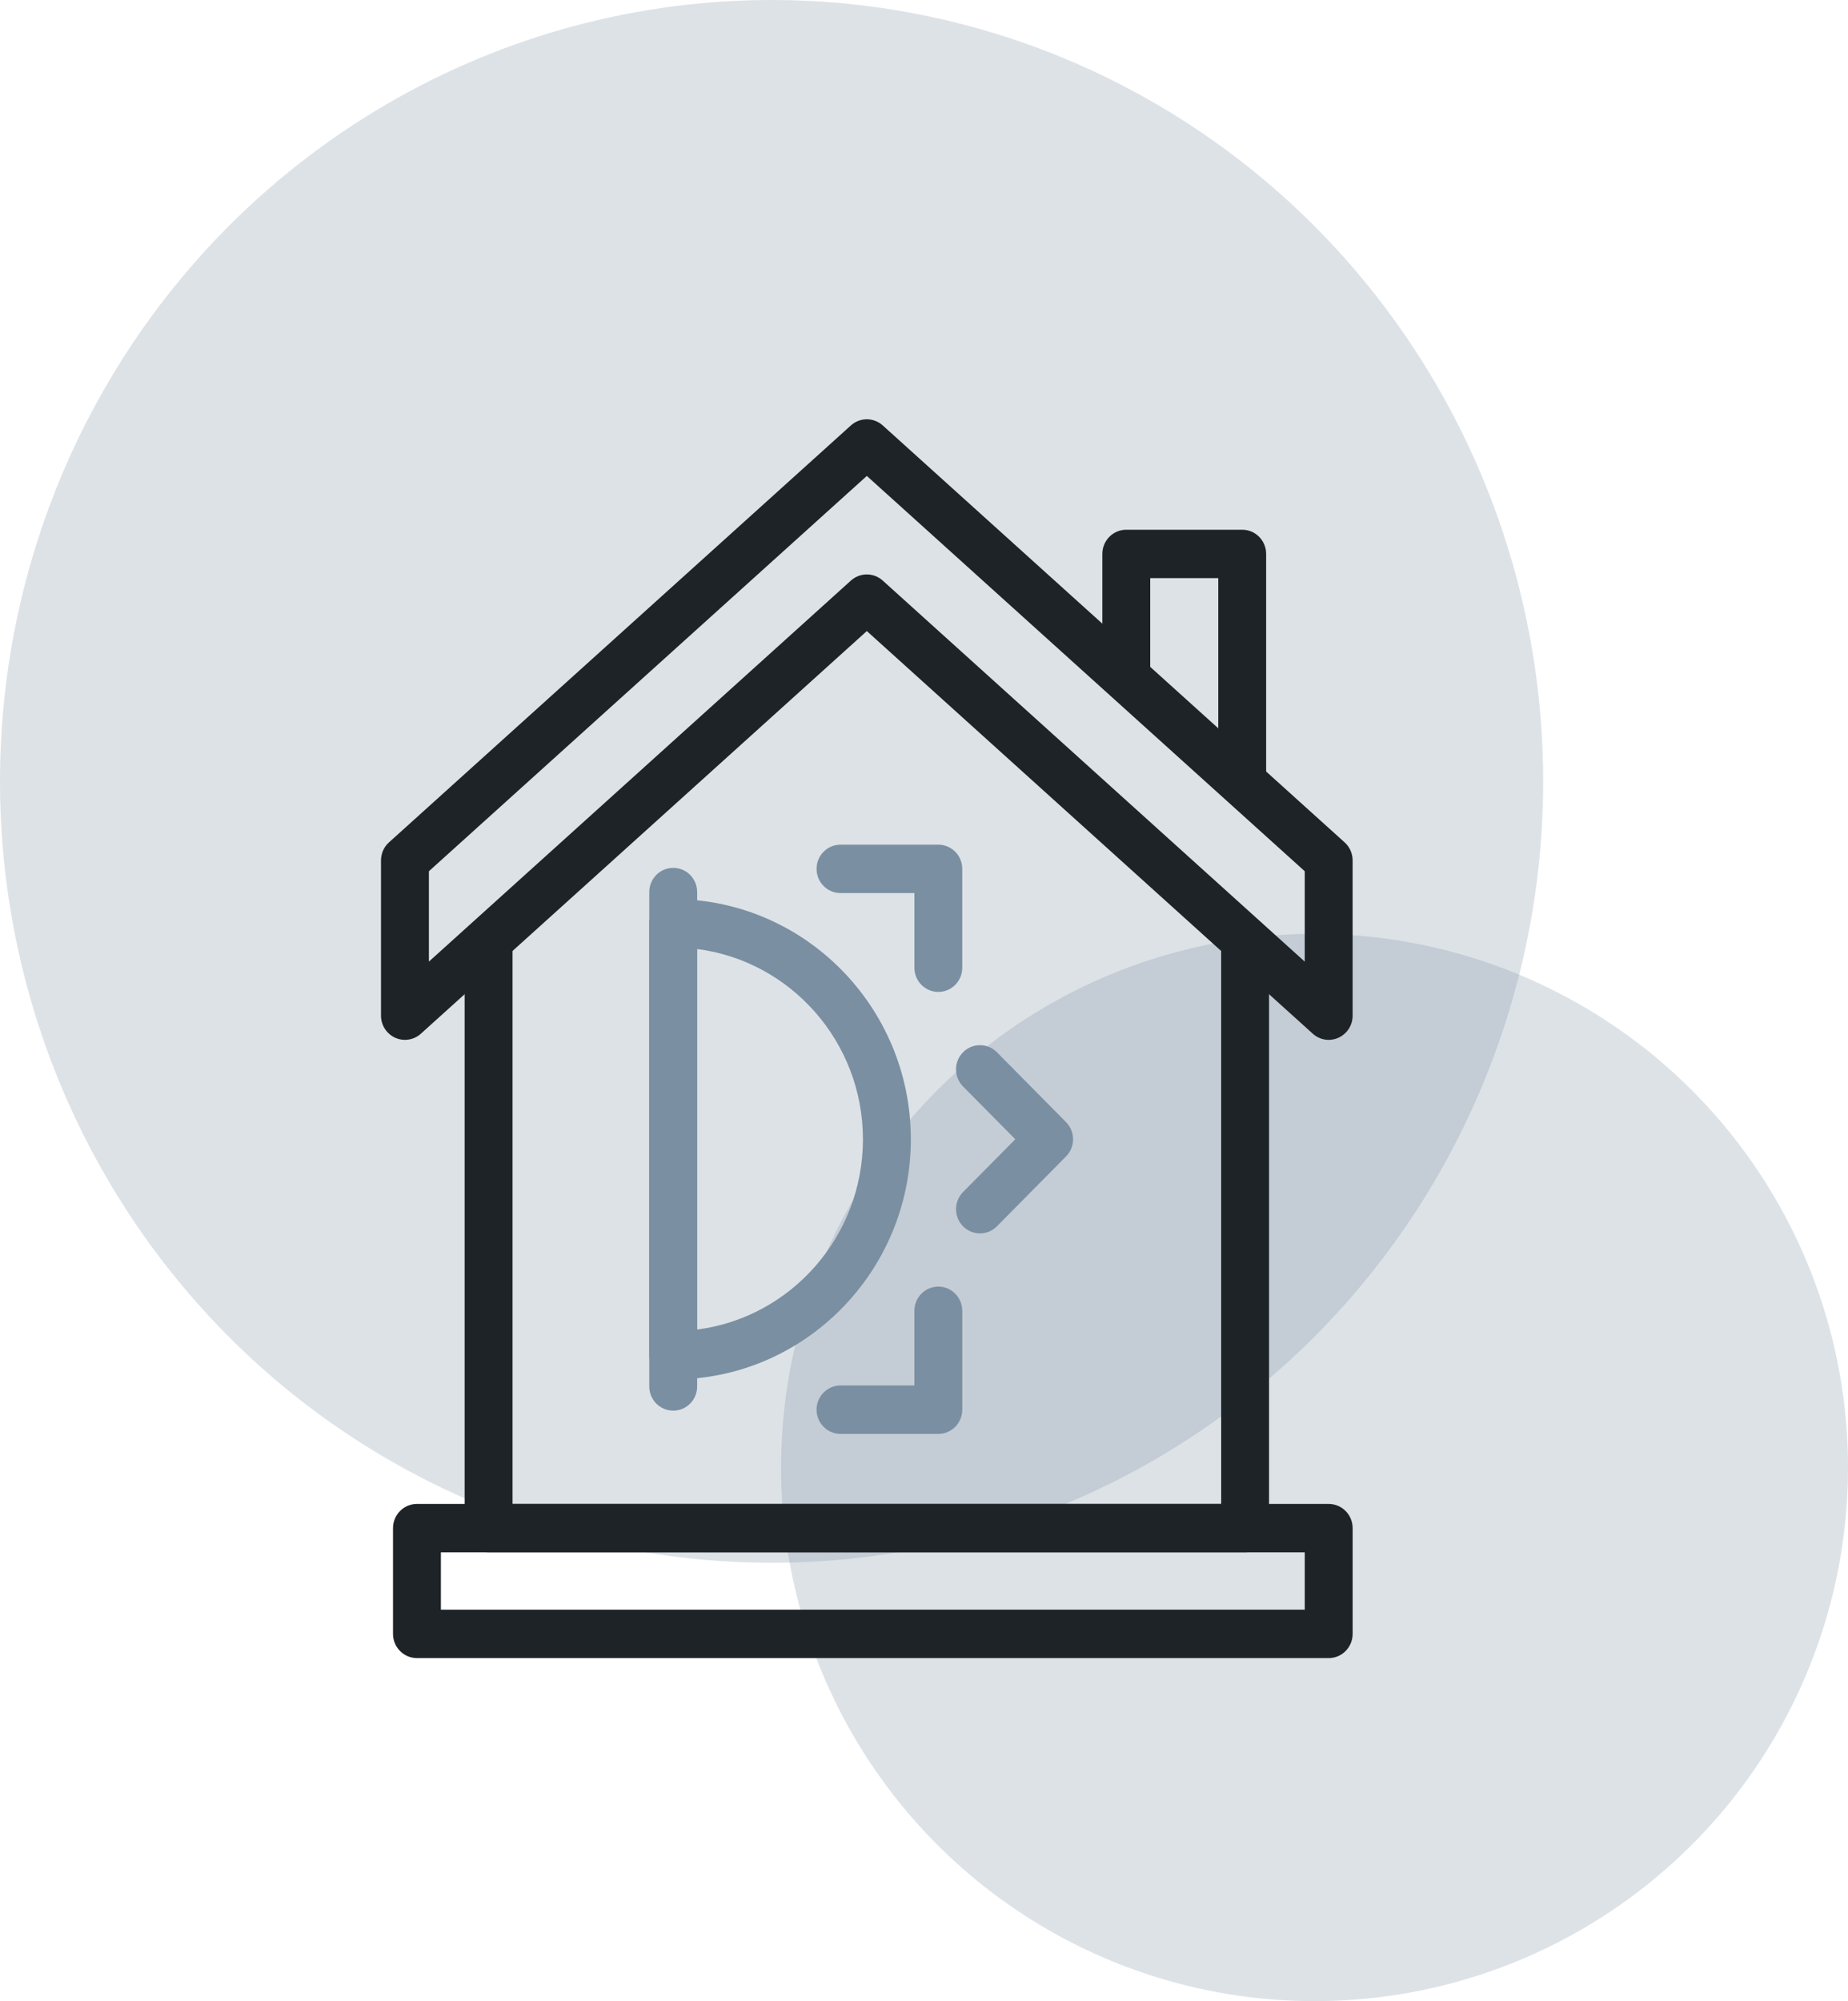
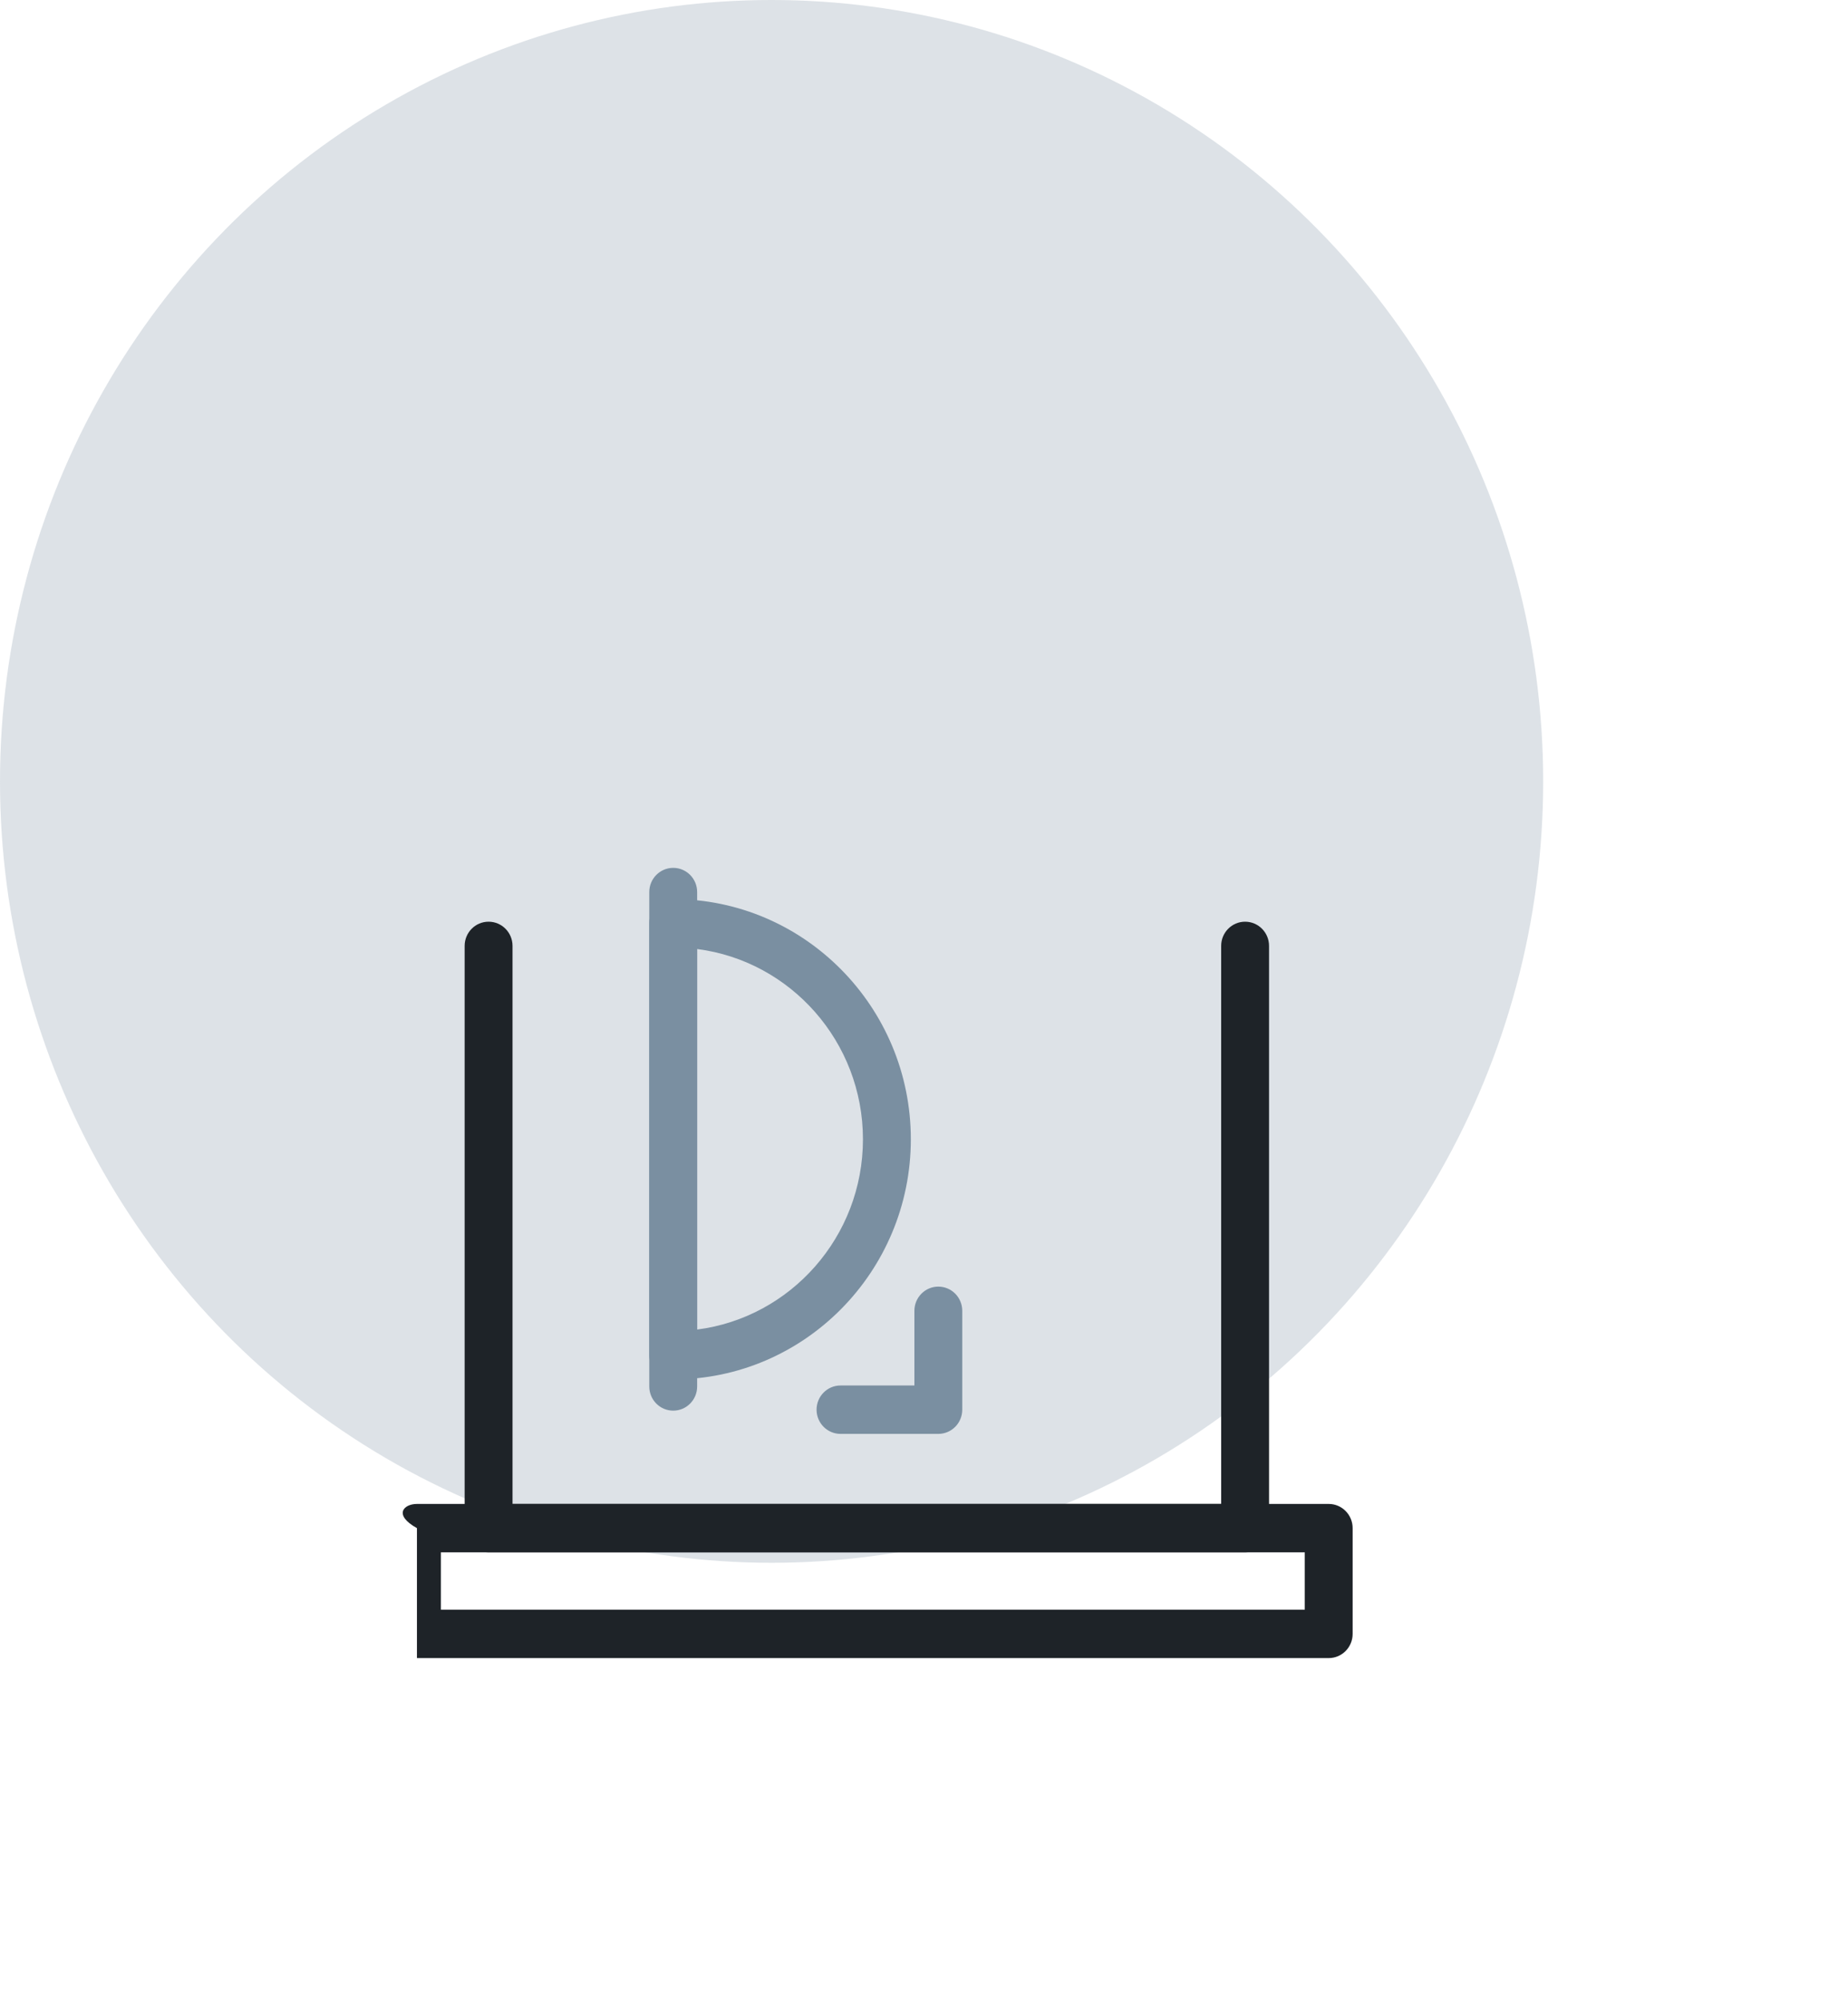
<svg xmlns="http://www.w3.org/2000/svg" width="97" height="105" viewBox="0 0 97 105" fill="none">
  <ellipse opacity="0.25" cx="40.5" cy="41" rx="40.5" ry="41" fill="#7A8FA1" />
-   <circle opacity="0.25" cx="69" cy="77" r="28" fill="#7A8FA1" />
  <g clip-path="url(#clip0_4101_354)">
-     <path d="M51.438 64.716C51.117 64.716 50.794 64.592 50.549 64.344C50.059 63.849 50.059 63.045 50.549 62.548L53.292 59.777L50.549 57.006C50.059 56.511 50.059 55.707 50.549 55.212C51.039 54.717 51.835 54.717 52.327 55.212L55.957 58.881C56.447 59.376 56.447 60.18 55.957 60.675L52.327 64.344C52.082 64.592 51.761 64.716 51.438 64.716Z" fill="#7A8FA1" />
    <path d="M49.252 75.236H44.118C43.423 75.236 42.861 74.668 42.861 73.966C42.861 73.265 43.423 72.697 44.118 72.697H47.996V68.779C47.996 68.077 48.558 67.509 49.252 67.509C49.946 67.509 50.508 68.077 50.508 68.779V73.966C50.508 74.668 49.946 75.236 49.252 75.236Z" fill="#7A8FA1" />
-     <path d="M49.252 52.046C48.558 52.046 47.996 51.478 47.996 50.777V46.859H44.118C43.423 46.859 42.861 46.291 42.861 45.589C42.861 44.888 43.423 44.32 44.118 44.32H49.252C49.946 44.32 50.508 44.888 50.508 45.589V50.777C50.508 51.478 49.946 52.046 49.252 52.046Z" fill="#7A8FA1" />
    <path d="M35.337 72.38C34.642 72.38 34.08 71.812 34.08 71.11V48.446C34.08 47.744 34.642 47.176 35.337 47.176C42.213 47.176 47.809 52.829 47.809 59.777C47.809 66.725 42.215 72.378 35.337 72.378V72.38ZM36.593 49.795V69.761C41.493 69.135 45.295 64.896 45.295 59.779C45.295 54.661 41.493 50.421 36.593 49.796V49.795Z" fill="#7A8FA1" />
-     <path d="M65.203 42.208C64.508 42.208 63.946 41.64 63.946 40.939V30.334H60.374V35.34C60.374 36.041 59.812 36.609 59.118 36.609C58.423 36.609 57.861 36.041 57.861 35.34V29.065C57.861 28.363 58.423 27.795 59.118 27.795H65.203C65.897 27.795 66.459 28.363 66.459 29.065V40.939C66.459 41.64 65.897 42.208 65.203 42.208Z" fill="#1E2328" />
    <path d="M65.354 81.45H25.645C24.951 81.45 24.389 80.882 24.389 80.18V49.631C24.389 48.93 24.951 48.362 25.645 48.362C26.34 48.362 26.902 48.93 26.902 49.631V78.911H64.098V49.631C64.098 48.93 64.66 48.362 65.354 48.362C66.049 48.362 66.611 48.93 66.611 49.631V80.18C66.611 80.882 66.049 81.45 65.354 81.45Z" fill="#1E2328" />
-     <path d="M69.743 54.562C69.44 54.562 69.14 54.45 68.906 54.238L45.499 33.112L22.093 54.238C21.724 54.571 21.194 54.655 20.742 54.45C20.29 54.245 19.998 53.791 19.998 53.292V45.146C19.998 44.784 20.15 44.44 20.418 44.199L44.662 22.323C45.138 21.893 45.859 21.893 46.335 22.323L70.578 44.199C70.846 44.44 70.998 44.784 70.998 45.146V53.292C70.998 53.793 70.707 54.247 70.254 54.45C70.09 54.525 69.915 54.562 69.742 54.562H69.743ZM45.499 30.141C45.797 30.141 46.097 30.249 46.335 30.464L68.485 50.456V45.714L45.499 24.972L22.512 45.714V50.456L44.662 30.464C44.9 30.249 45.2 30.141 45.499 30.141Z" fill="#1E2328" />
-     <path d="M69.743 87H21.885C21.191 87 20.629 86.432 20.629 85.731V80.182C20.629 79.48 21.191 78.912 21.885 78.912H69.743C70.437 78.912 70.999 79.48 70.999 80.182V85.731C70.999 86.432 70.437 87 69.743 87ZM23.142 84.461H68.486V81.451H23.142V84.461Z" fill="#1E2328" />
+     <path d="M69.743 87H21.885V80.182C20.629 79.48 21.191 78.912 21.885 78.912H69.743C70.437 78.912 70.999 79.48 70.999 80.182V85.731C70.999 86.432 70.437 87 69.743 87ZM23.142 84.461H68.486V81.451H23.142V84.461Z" fill="#1E2328" />
    <path d="M35.337 74.017C34.642 74.017 34.08 73.45 34.08 72.748V46.806C34.08 46.105 34.642 45.537 35.337 45.537C36.031 45.537 36.593 46.105 36.593 46.806V72.748C36.593 73.45 36.031 74.017 35.337 74.017Z" fill="#7A8FA1" />
  </g>
  <defs>
    <clipPath id="clip0_4101_354">
      <rect width="51" height="65" fill="white" transform="translate(20 22)" />
    </clipPath>
  </defs>
</svg>